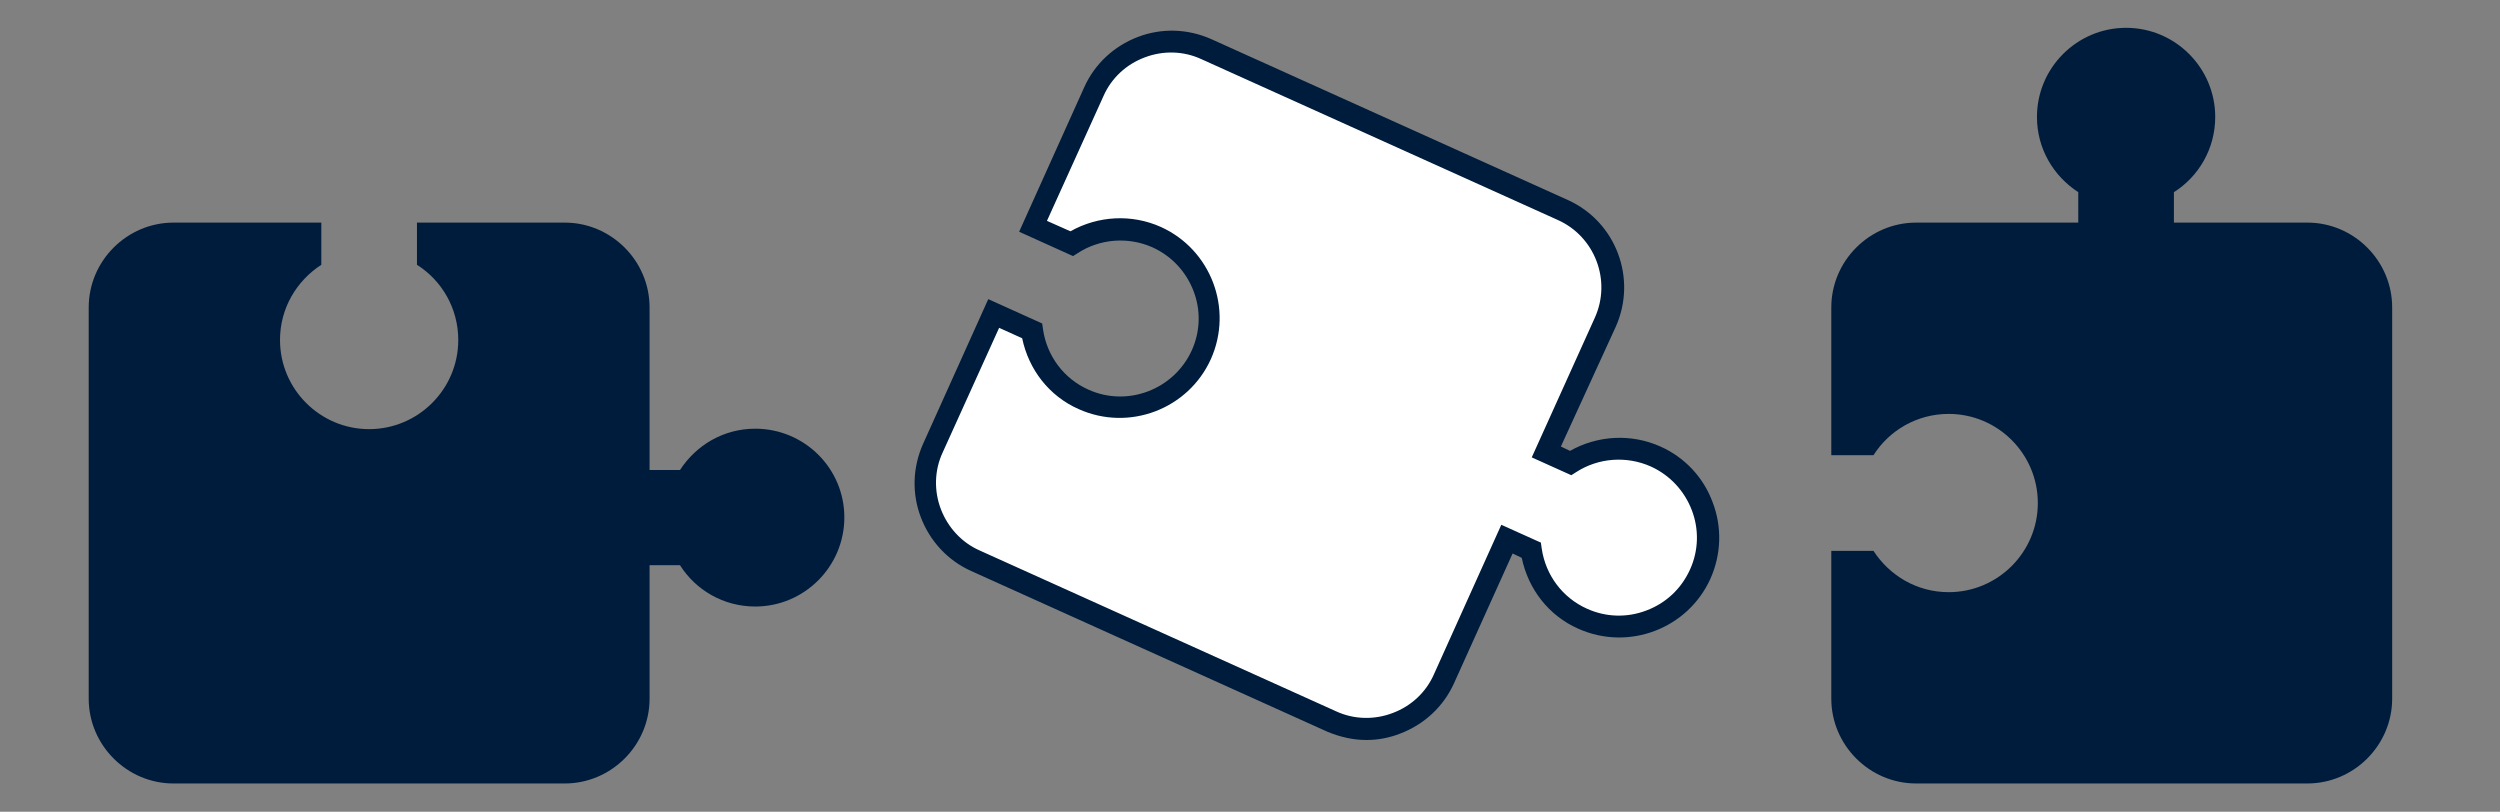
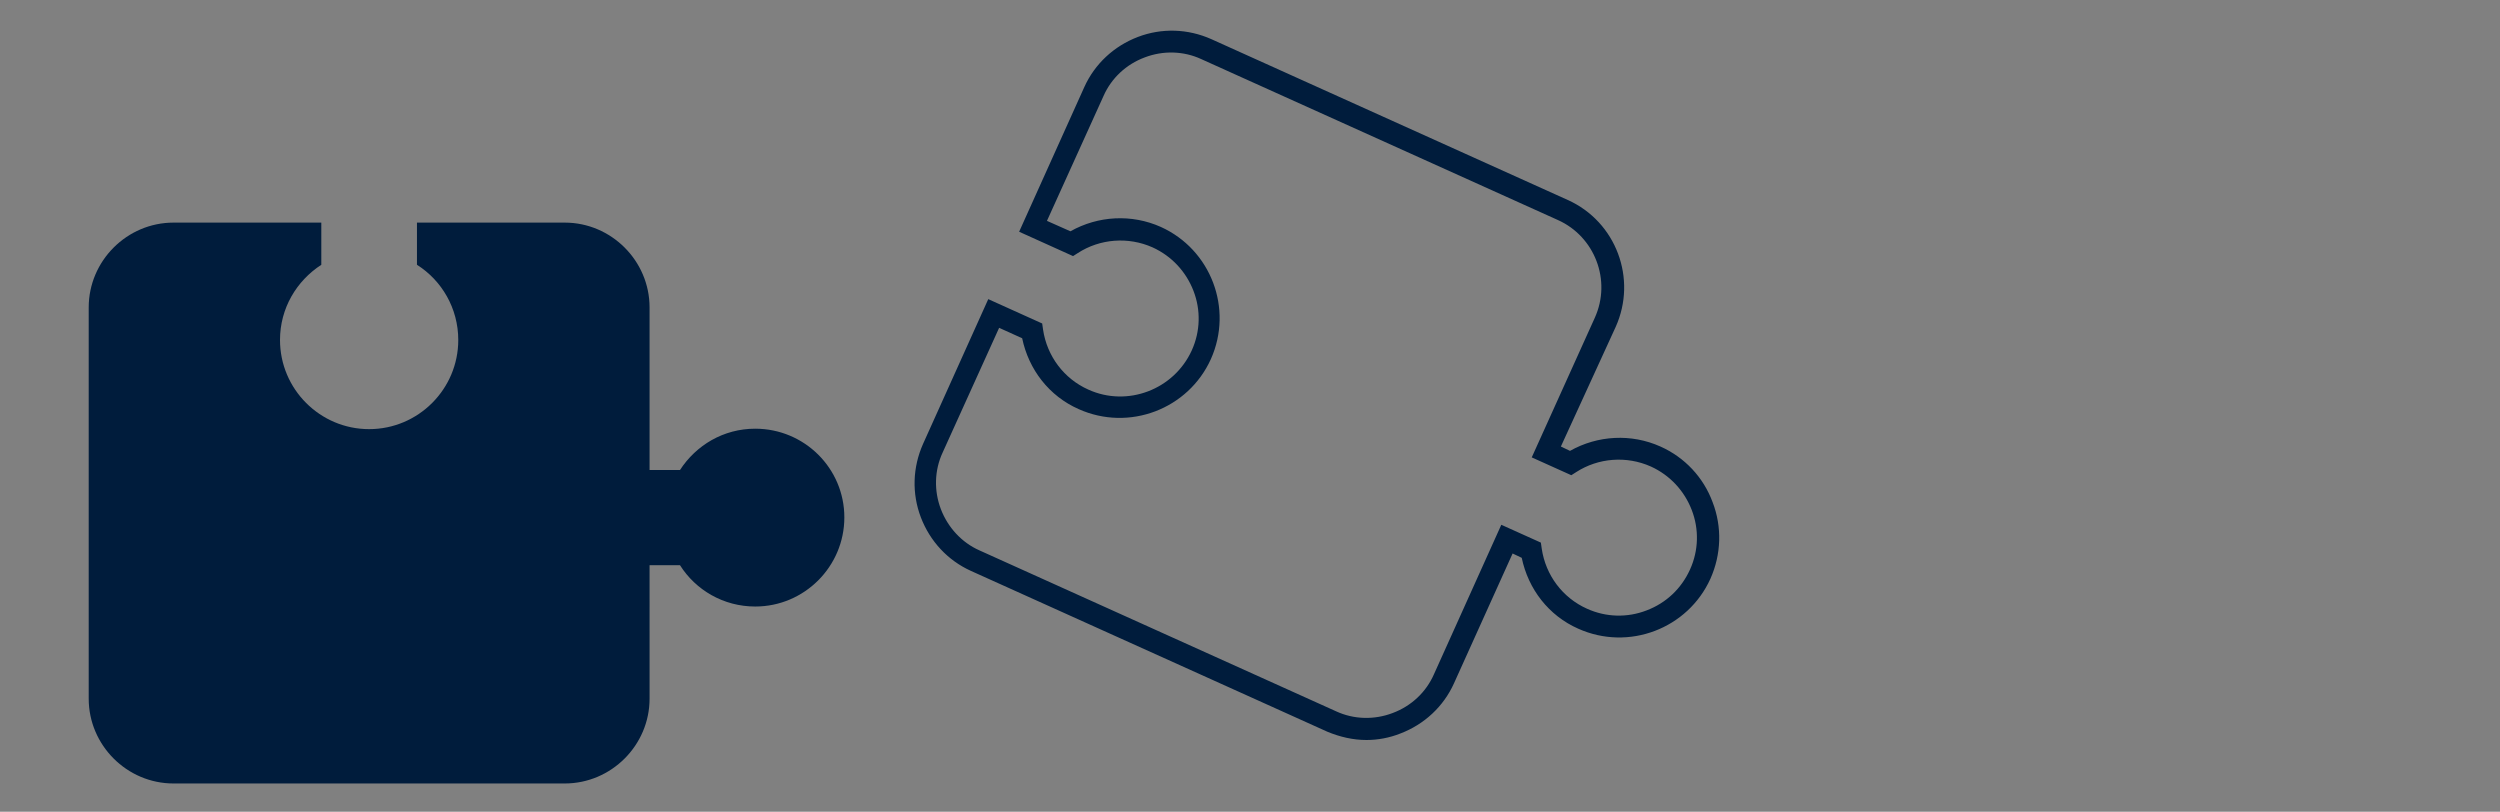
<svg xmlns="http://www.w3.org/2000/svg" id="Layer_2" x="0px" y="0px" viewBox="0 0 575 186.7" style="enable-background:new 0 0 575 186.7;" xml:space="preserve">
  <rect x="0" y="0" width="575" height="186.7" fill="#808080" stroke="none" />
  <style type="text/css"> .st0{fill:#001C3C;} .st1{fill:#FFFFFF;} </style>
-   <path class="st0" d="M468.5,26.9c0,7.3,3.8,13.6,9.5,17.3v7h-37.3c-10.7,0-19.5,8.8-19.5,19.5v34h9.7c3.6-5.7,10-9.5,17.3-9.5 c11.3,0,20.5,9.2,20.5,20.5s-9.2,20.5-20.5,20.5c-7.3,0-13.6-3.8-17.3-9.5h-9.7v34c0,10.7,8.8,19.5,19.5,19.5h90 c10.7,0,19.5-8.8,19.5-19.5v-90c0-10.7-8.8-19.5-19.5-19.5h-30.7v-7c5.7-3.6,9.5-10,9.5-17.3c0-11.3-9.2-20.5-20.5-20.5 S468.5,15.6,468.5,26.9z" />
  <path class="st0" d="M173.7,98.6c-7.3,0-13.6,3.8-17.3,9.5h-7V70.7c0-10.7-8.8-19.5-19.5-19.5h-34v9.7c5.7,3.6,9.5,10,9.5,17.3 c0,11.3-9.2,20.5-20.5,20.5s-20.5-9.2-20.5-20.5c0-7.3,3.8-13.6,9.5-17.3v-9.7h-34c-10.7,0-19.5,8.8-19.5,19.5v90 c0,10.7,8.8,19.5,19.5,19.5h90c10.7,0,19.5-8.8,19.5-19.5V130h7c3.6,5.7,10,9.5,17.3,9.5c11.3,0,20.5-9.2,20.5-20.5 S185,98.6,173.7,98.6z" />
  <g>
-     <path class="st1" d="M380.9,105c-6.6-3-14-2.2-19.6,1.5l-5.6-2.5l13.5-29.8c4.4-9.8,0-21.4-9.8-25.8l-27.9-12.6l-20-9l-34-15.4 c-9.8-4.4-21.4,0-25.8,9.8l-14,31l8.8,4c5.7-3.7,13-4.5,19.6-1.5c10.3,4.6,14.9,16.8,10.2,27.1c-4.6,10.3-16.8,14.9-27.1,10.2 c-6.6-3-10.9-9-11.8-15.7l-8.8-4l-14,31c-4.4,9.8,0,21.4,9.8,25.8l82,37c9.8,4.4,21.4,0,25.8-9.8l14.5-32.1l5.6,2.5 c1,6.7,5.2,12.7,11.8,15.7c10.3,4.6,22.4,0.1,27.1-10.2C395.8,121.7,391.2,109.6,380.9,105z" />
    <path class="st0" d="M314.3,170.2c-3.1,0-6.1-0.7-9-1.9l-82-37c-5.3-2.4-9.4-6.8-11.5-12.3c-2.1-5.5-1.9-11.5,0.5-16.9l15-33.3 l12.4,5.6l0.2,1.4c0.9,6.1,4.8,11.3,10.4,13.8c9,4.1,19.7,0,23.8-9c2-4.4,2.1-9.3,0.4-13.7s-5-8-9.4-10c-5.6-2.5-12.1-2-17.2,1.3 l-1.1,0.7l-12.4-5.6l15-33.3c2.4-5.3,6.8-9.4,12.3-11.5c5.5-2.1,11.5-1.9,16.9,0.5l82,37c11.1,5,16,18.1,11,29.2L359,102.7l2.1,1 c6.4-3.6,14.1-4,20.8-1c5.6,2.5,9.9,7.1,12,12.8c2.2,5.7,2,12-0.5,17.6c-5.2,11.5-18.8,16.7-30.4,11.5c-6.8-3-11.5-9.1-13-16.3 l-2.1-1l-13.5,29.9c-2.4,5.3-6.8,9.4-12.3,11.5C319.6,169.7,316.9,170.2,314.3,170.2z M229.8,75.4l-13,28.7c-1.9,4.1-2,8.8-0.4,13 s4.8,7.7,8.9,9.5l82,37c4.1,1.9,8.8,2,13,0.4c4.3-1.6,7.7-4.8,9.5-8.9l15.5-34.4l9.1,4.1l0.2,1.4c0.9,6.1,4.8,11.3,10.4,13.8 c4.4,2,9.3,2.1,13.7,0.4c4.5-1.7,8-5,10-9.4c2-4.4,2.1-9.3,0.4-13.7s-5-8-9.4-10l0,0c-5.6-2.5-12.1-2-17.2,1.3l-1.1,0.7l-9.1-4.1 l14.5-32.1c3.9-8.6,0-18.7-8.5-22.5l-82-37c-4.1-1.9-8.8-2-13-0.4c-4.3,1.6-7.7,4.8-9.5,8.9l-13,28.7l5.4,2.4 c6.4-3.6,14.1-4,20.8-1c11.5,5.2,16.7,18.8,11.5,30.4c-5.2,11.5-18.8,16.7-30.4,11.5c-6.8-3-11.5-9.1-13-16.3L229.8,75.4z" />
  </g>
</svg>